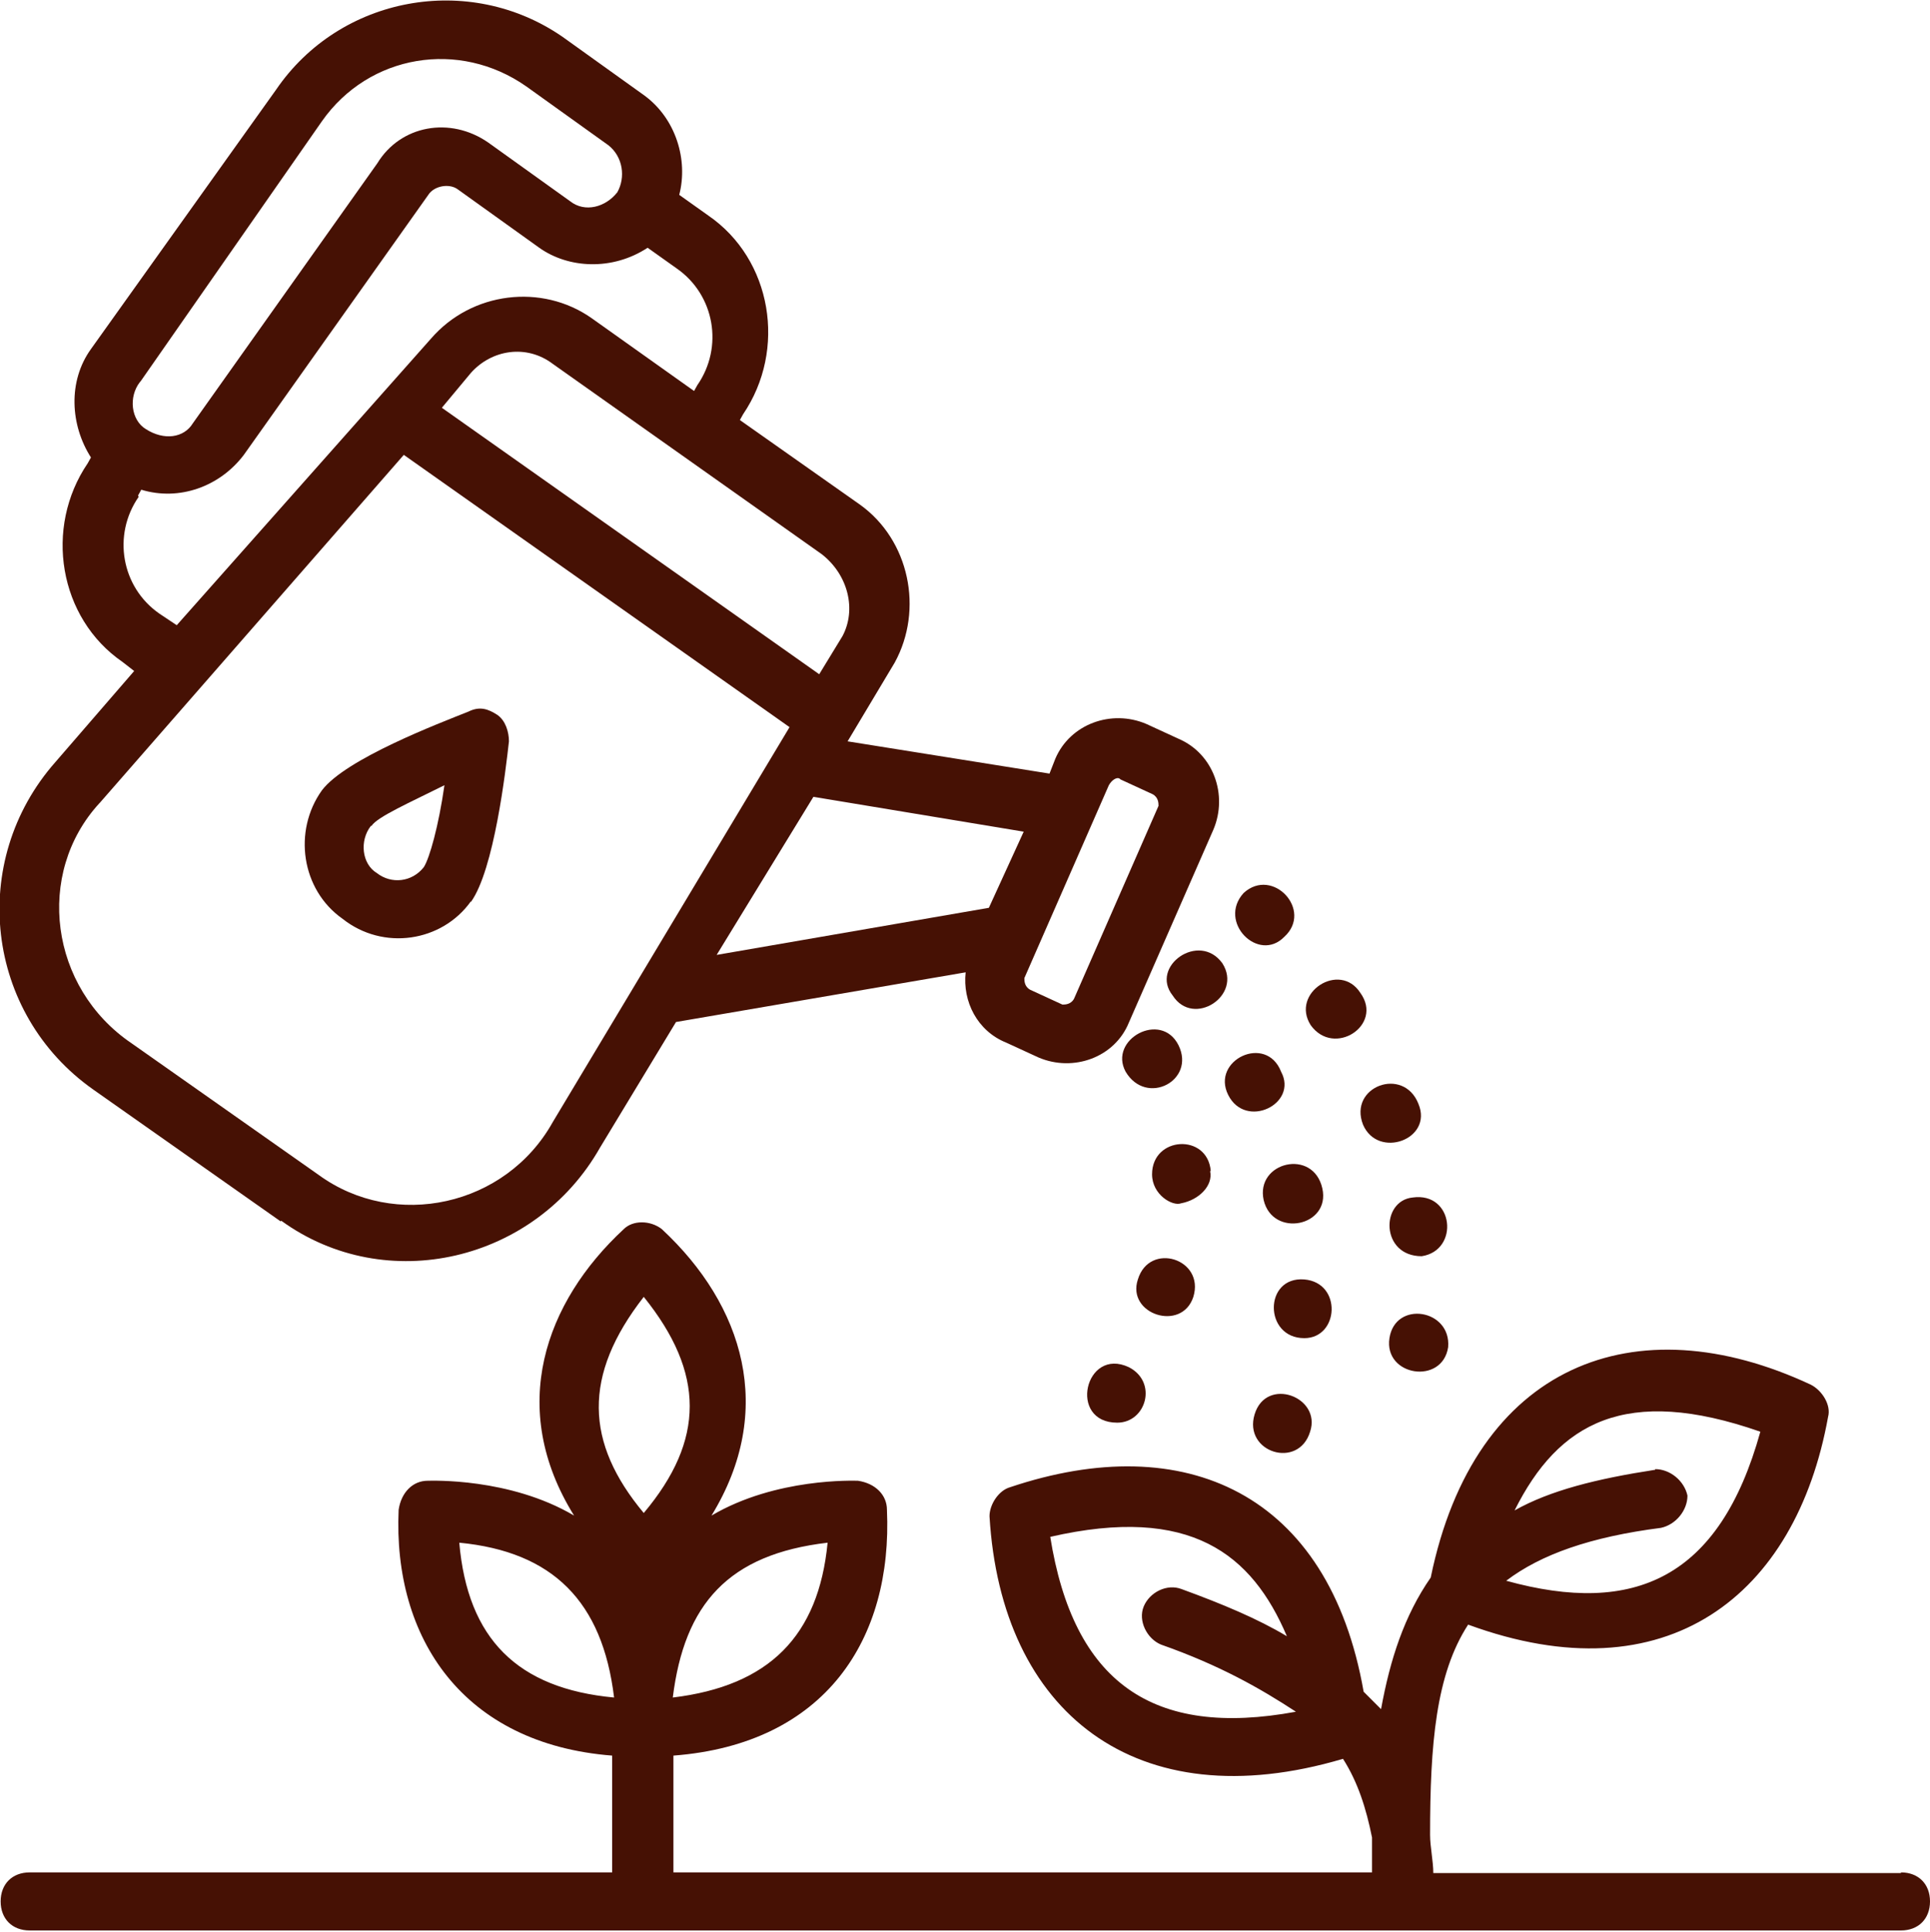
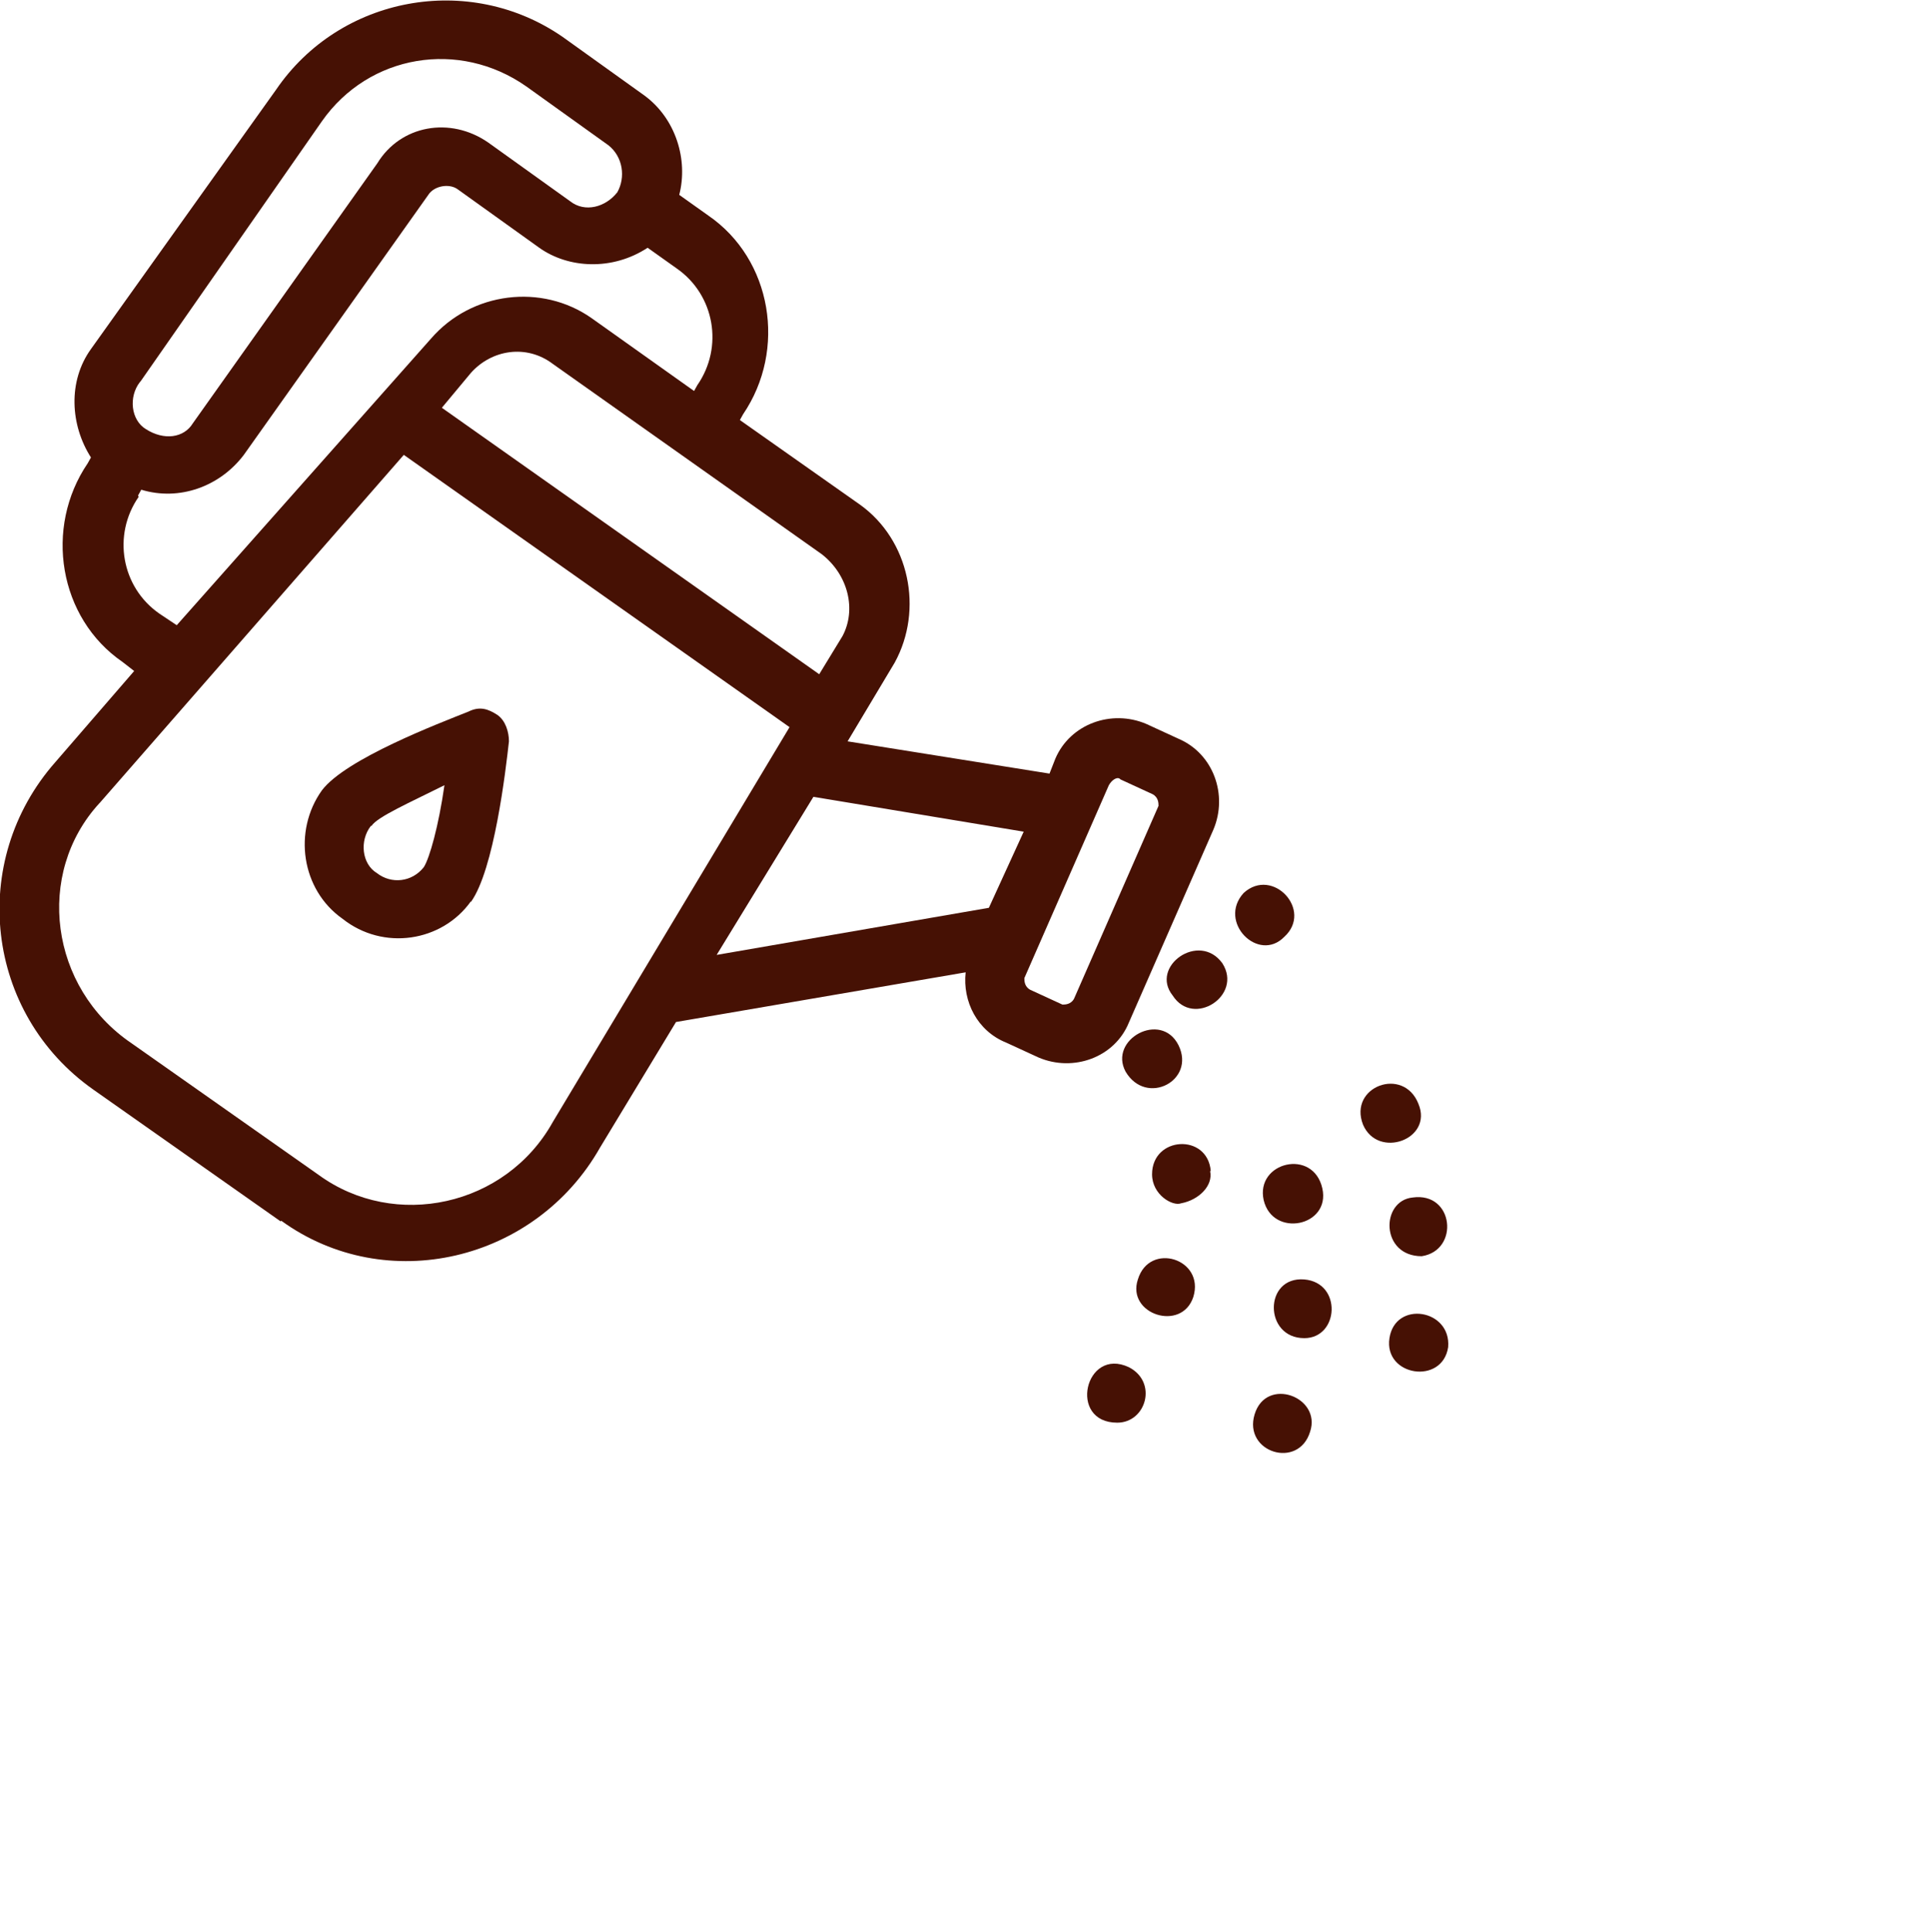
<svg xmlns="http://www.w3.org/2000/svg" id="b" viewBox="0 0 29.92 29.94">
  <defs>
    <style>.d{fill:#461104;}</style>
  </defs>
  <g id="c">
    <path class="d" d="M4.36,18.92c1.63,1.18,3.94.63,4.94-1.13l1.18-1.95,4.49-.77c-.05.45.18.91.63,1.09l.5.23c.54.23,1.18,0,1.4-.54l1.31-2.99c.23-.54,0-1.18-.54-1.41l-.5-.23c-.54-.23-1.18,0-1.41.54l-.09.23-3.13-.5.73-1.22c.45-.82.23-1.9-.54-2.45l-1.86-1.31.05-.09c.68-1,.45-2.4-.54-3.08l-.45-.32c.14-.54-.05-1.18-.54-1.54l-1.27-.91c-1.45-1-3.45-.63-4.44.82L1.41,5.41c-.36.5-.32,1.18,0,1.68l-.05.09c-.68,1-.45,2.4.54,3.08l.18.14-1.22,1.41c-1.36,1.54-1.09,3.9.59,5.08l2.9,2.04ZM17.19,12.17c.05-.09.14-.14.18-.09l.5.23c.09.05.09.14.09.18l-1.31,2.99c-.05.09-.14.09-.18.09l-.5-.23c-.09-.05-.09-.14-.09-.18l1.31-2.99ZM15.87,12.89l-.54,1.18-4.22.73,1.5-2.45,3.26.54ZM12.74,8.59c.41.32.54.86.32,1.27l-.36.59-5.85-4.13.45-.54c.32-.36.86-.45,1.27-.14l4.17,2.95ZM2.18,5.91L4.99,1.88c.73-1.04,2.13-1.27,3.17-.54l1.27.91c.23.18.27.5.14.73-.18.23-.5.32-.73.14l-1.27-.91c-.59-.41-1.36-.27-1.72.32l-2.86,4.03c-.14.23-.45.27-.73.09-.23-.14-.27-.5-.09-.73ZM2.14,7.68l.05-.09c.59.18,1.22-.05,1.59-.54l2.86-4.03c.09-.14.32-.18.45-.09l1.27.91c.45.32,1.13.36,1.68,0l.45.32c.59.41.73,1.22.32,1.81l-.05.09-1.59-1.13c-.77-.54-1.86-.41-2.49.32l-3.94,4.44-.27-.18c-.59-.41-.73-1.22-.32-1.81ZM1.55,12.44l4.71-5.39,5.98,4.22-3.67,6.12c-.73,1.31-2.45,1.68-3.63.82l-2.9-2.04c-1.27-.86-1.5-2.63-.5-3.72Z" />
    <path class="d" d="M21.54,20.74c-.09.59.82.73.91.14.05-.59-.82-.73-.91-.14Z" />
    <path class="d" d="M19.91,14.52c.45-.41-.18-1.09-.63-.68-.41.45.23,1.09.63.68Z" />
-     <path class="d" d="M21.09,15.39c-.32-.5-1.09,0-.77.5.36.5,1.13,0,.77-.5Z" />
    <path class="d" d="M21.13,17.43c.23.54,1.09.23.86-.32-.23-.59-1.09-.27-.86.32Z" />
    <path class="d" d="M22.04,19.47c.59-.09.5-1-.14-.91-.5.05-.5.91.14.91Z" />
    <path class="d" d="M18.5,20.1c.18-.59-.68-.86-.86-.27-.18.54.68.82.86.27Z" />
    <path class="d" d="M18.27,16.2c-.27-.54-1.09-.09-.82.41.32.54,1.09.14.82-.41Z" />
    <path class="d" d="M17.32,22.05c.45,0,.63-.63.18-.86-.68-.32-.95.86-.18.86Z" />
    <path class="d" d="M18.77,18.15c-.05-.59-.91-.54-.91.05,0,.32.32.5.45.45.27-.05.5-.27.45-.5Z" />
    <path class="d" d="M20.22,19.83c-.63-.05-.63.91,0,.91.54,0,.59-.86,0-.91Z" />
-     <path class="d" d="M19.86,16.61c-.23-.59-1.09-.18-.82.36.27.54,1.09.14.82-.36Z" />
+     <path class="d" d="M19.86,16.61Z" />
    <path class="d" d="M20.31,22.19c.18-.54-.68-.86-.86-.27s.68.86.86.27Z" />
    <path class="d" d="M18.18,15.43c.32.5,1.09,0,.77-.5-.36-.5-1.13.05-.77.5Z" />
    <path class="d" d="M20.5,18.42c-.14-.63-1.04-.41-.91.18.14.59,1.04.41.91-.18Z" />
    <path class="d" d="M7.3,13.98c.36-.5.54-2.04.59-2.49,0-.14-.05-.32-.18-.41-.14-.09-.27-.14-.45-.05-.45.18-1.9.73-2.27,1.22-.45.63-.32,1.54.32,1.99.63.5,1.54.36,1.99-.27ZM5.76,12.8c.09-.14.59-.36,1.13-.63-.09.63-.23,1.13-.32,1.27-.18.23-.5.27-.73.09-.23-.14-.27-.5-.09-.73Z" />
-     <path class="d" d="M29.47,29.03h-7.25c0-.18-.05-.41-.05-.59,0-1.41.09-2.49.59-3.26,3.08,1.13,5.08-.45,5.58-3.22.05-.18-.09-.41-.27-.5-2.72-1.27-5.21-.32-5.89,2.99-.41.59-.63,1.27-.77,2.04-.09-.09-.18-.18-.27-.27-.54-3.08-2.77-4.08-5.48-3.17-.18.05-.32.27-.32.45.18,3.04,2.27,4.71,5.48,3.76.23.36.36.77.45,1.22v.54h-10.83v-1.81c2.36-.18,3.4-1.81,3.31-3.81,0-.23-.18-.41-.45-.45-.05,0-1.27-.05-2.27.54,1-1.63.5-3.26-.77-4.44-.18-.14-.45-.14-.59,0-1.22,1.13-1.81,2.77-.77,4.44-1-.59-2.22-.54-2.27-.54-.23,0-.41.18-.45.45-.09,1.99,1,3.63,3.31,3.81v1.81H.46c-.27,0-.45.18-.45.45s.18.45.45.45h29.01c.27,0,.45-.18.45-.45s-.18-.45-.45-.45ZM25.66,22.78c-.91.14-1.63.32-2.18.63.68-1.36,1.72-1.95,3.81-1.22-.63,2.27-1.95,2.86-3.94,2.31.54-.41,1.31-.68,2.4-.82.23-.05.41-.27.41-.5-.05-.23-.27-.41-.5-.41ZM16.28,23.82c2.18-.5,3.13.27,3.67,1.54-.45-.27-1-.5-1.63-.73-.23-.09-.5.05-.59.27s.05.5.27.59c.91.32,1.54.68,2.09,1.04-2.22.41-3.45-.45-3.81-2.72ZM12.83,23.91c-.14,1.45-.91,2.22-2.4,2.4.18-1.45.86-2.22,2.4-2.4ZM7.12,23.91c1.45.14,2.22.91,2.4,2.4-1.5-.14-2.27-.91-2.4-2.4ZM9.98,20.1c.95,1.18.95,2.22,0,3.35-.91-1.09-.95-2.13,0-3.35Z" />
  </g>
</svg>